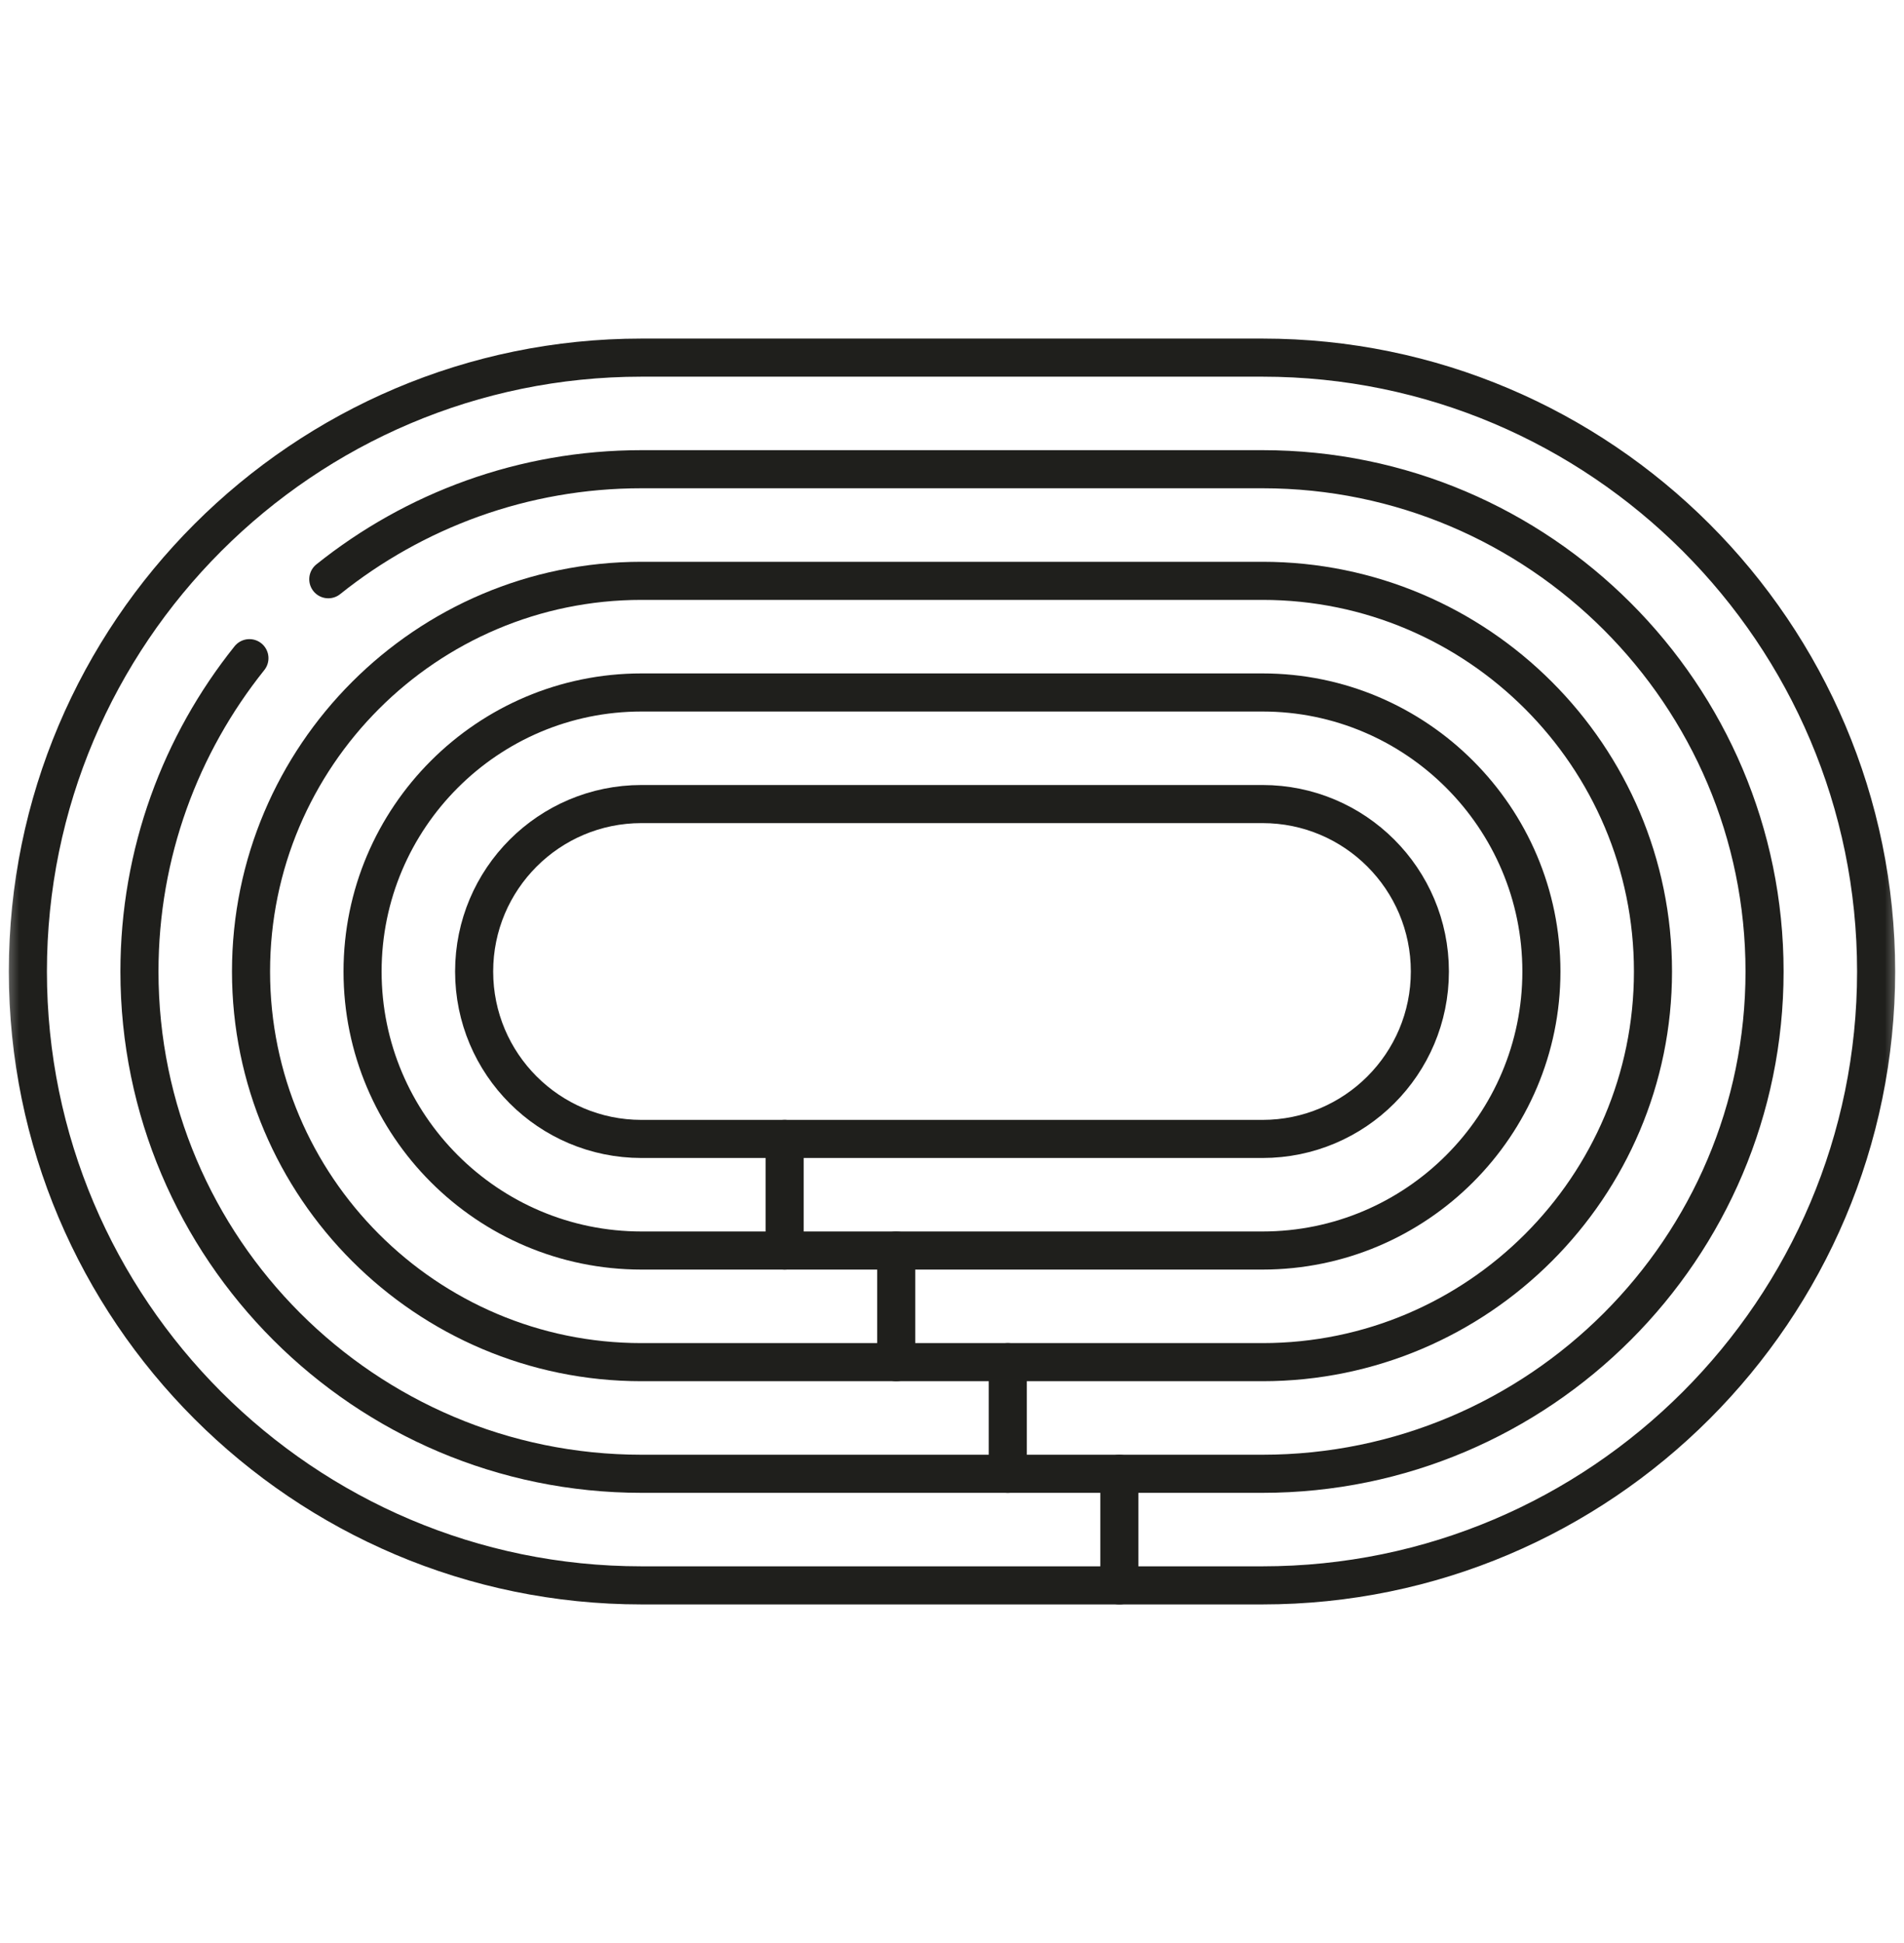
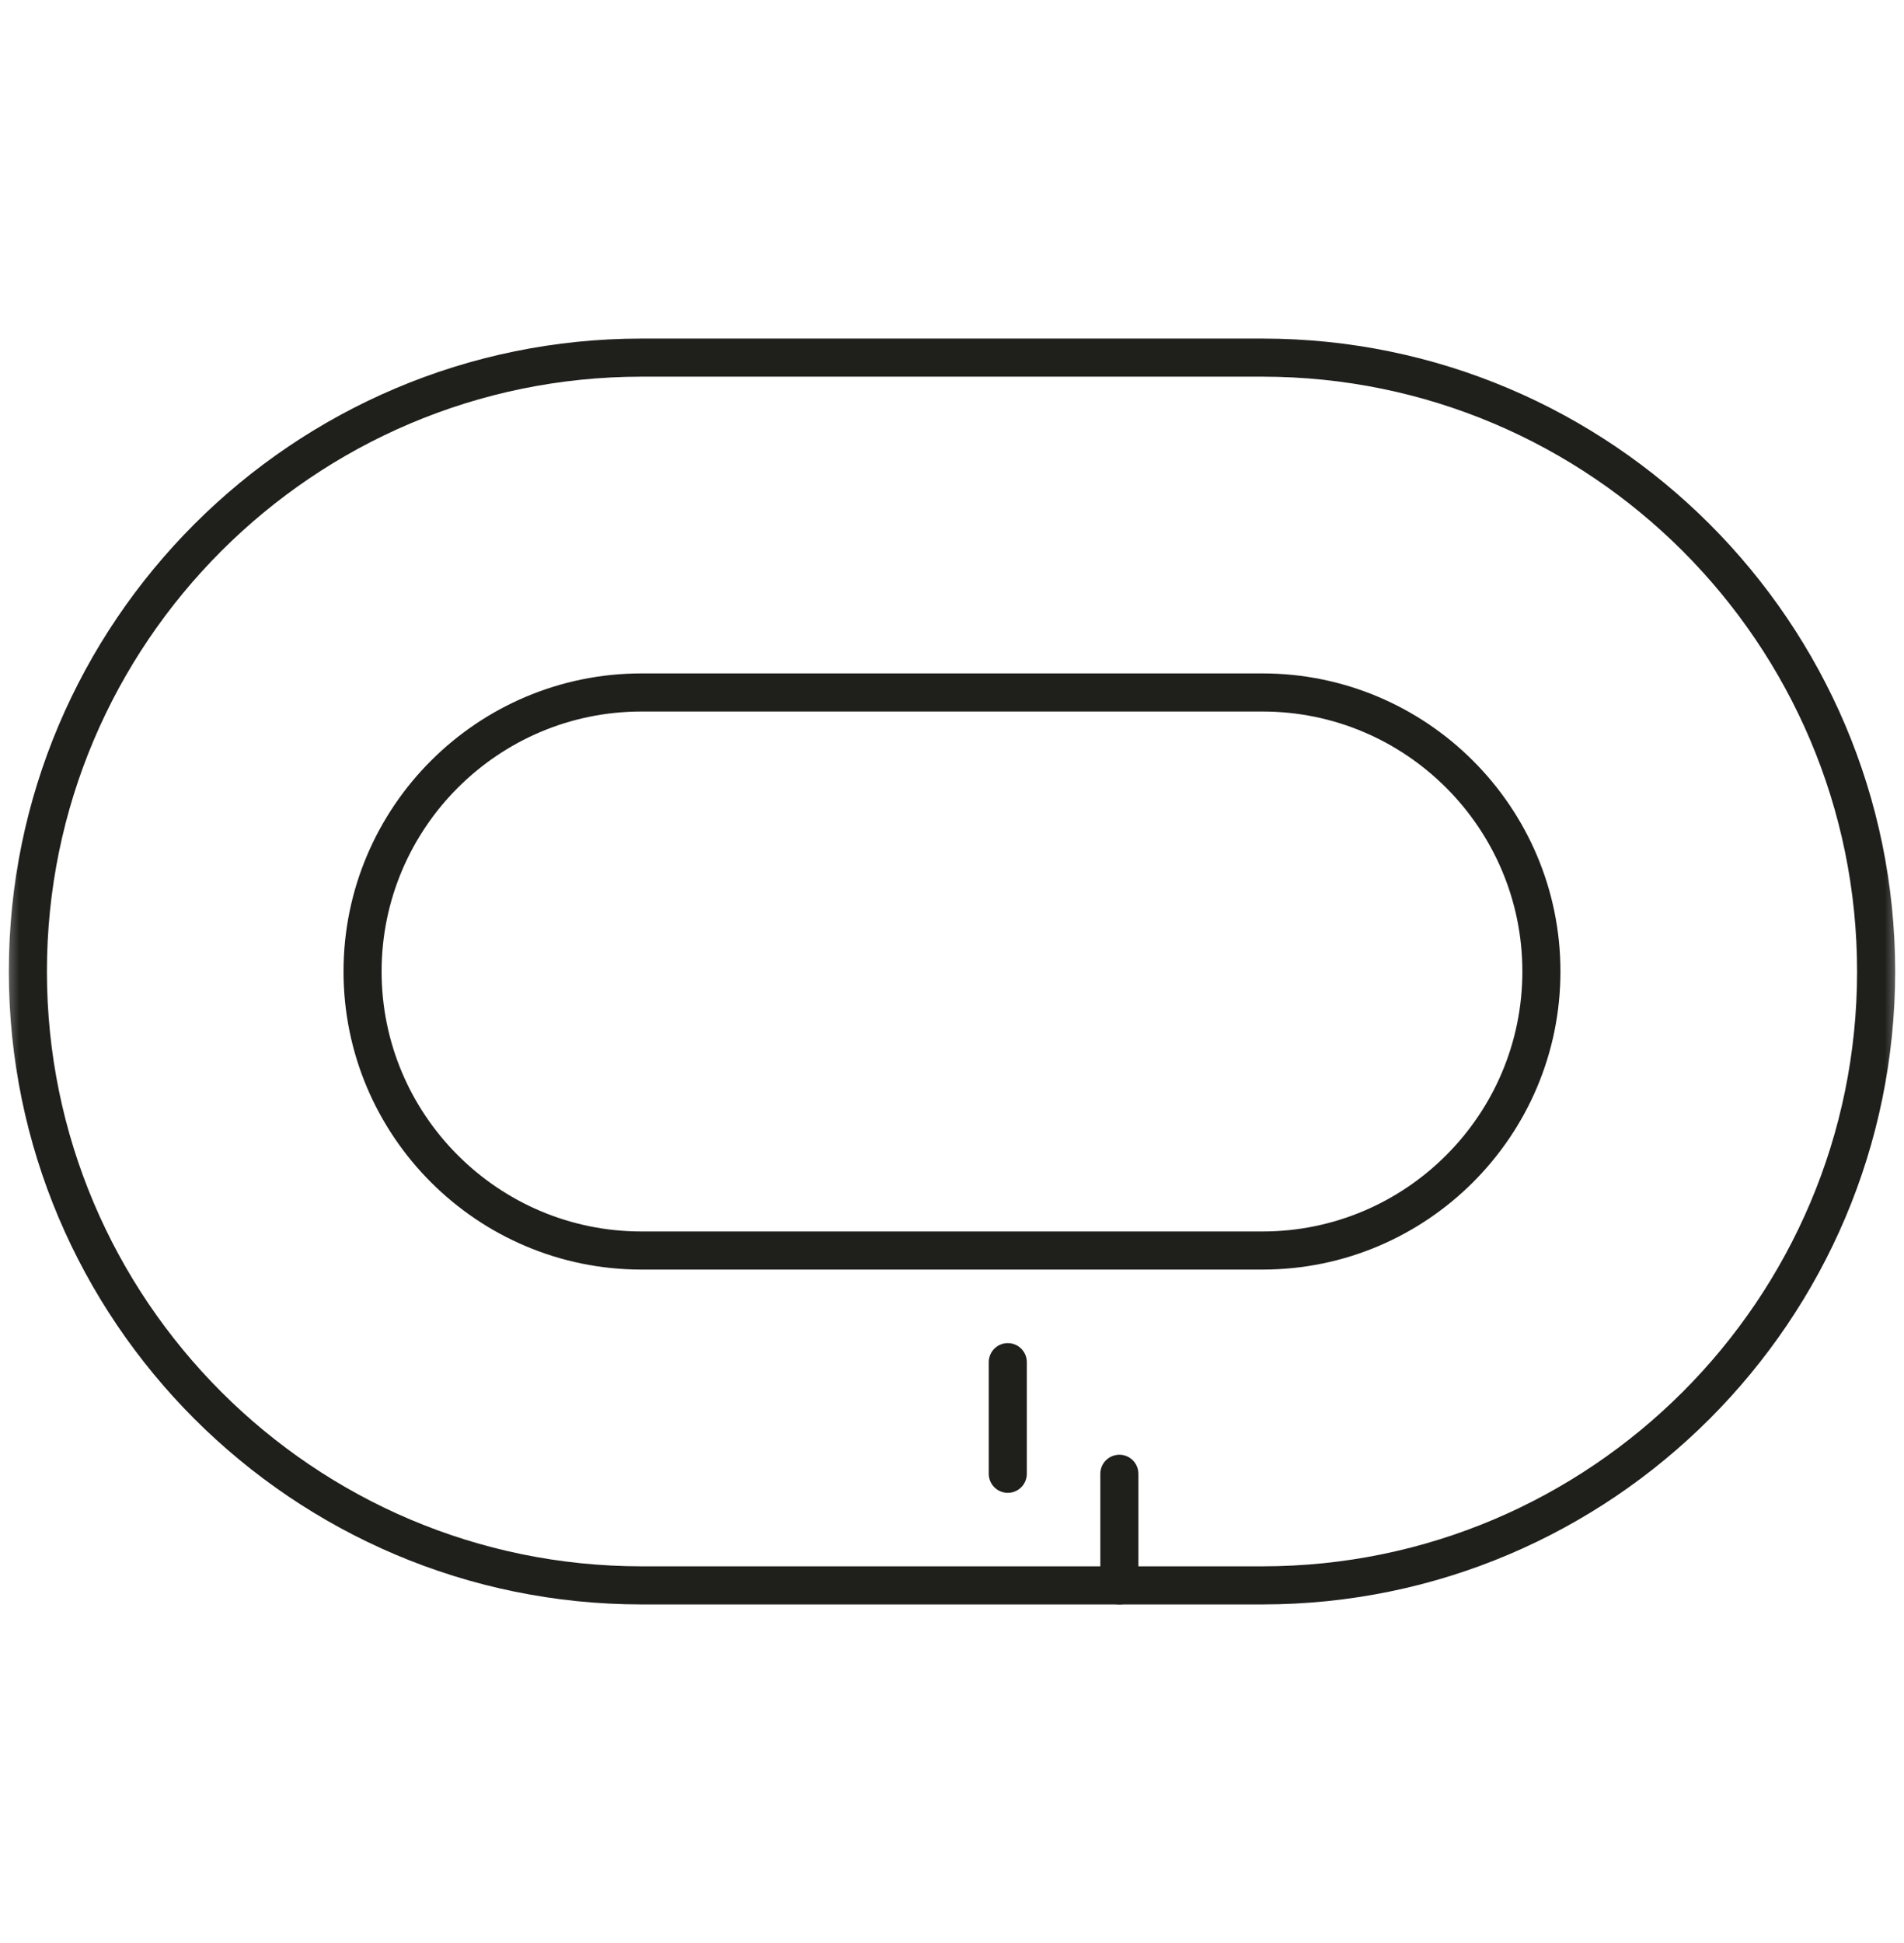
<svg xmlns="http://www.w3.org/2000/svg" width="50" height="51" viewBox="0 0 50 51" fill="none">
  <mask id="mask0_46_3472" style="mask-type:luminance" maskUnits="userSpaceOnUse" x="0" y="0" width="50" height="51">
    <path d="M0 0.5H50V50.5H0V0.5Z" fill="white" />
  </mask>
  <g mask="url(#mask0_46_3472)">
    <path d="M16.846 41.613C7.961 41.613 0.732 34.385 0.732 25.5C0.732 16.615 7.961 9.387 16.846 9.387H33.154C42.039 9.387 49.268 16.615 49.268 25.5C49.268 34.385 42.039 41.613 33.154 41.613H16.846Z" stroke="#1F1F1C" stroke-miterlimit="10" stroke-linecap="round" stroke-linejoin="round" />
-     <path d="M16.846 35.754C11.192 35.754 6.592 31.154 6.592 25.5C6.592 19.846 11.192 15.246 16.846 15.246H33.154C38.808 15.246 43.408 19.846 43.408 25.5C43.408 31.154 38.808 35.754 33.154 35.754H16.846Z" stroke="#1F1F1C" stroke-miterlimit="10" stroke-linecap="round" stroke-linejoin="round" />
    <path d="M16.846 32.824C12.807 32.824 9.521 29.539 9.521 25.5C9.521 21.461 12.807 18.176 16.846 18.176H33.154C37.193 18.176 40.478 21.461 40.478 25.5C40.478 29.539 37.193 32.824 33.154 32.824H16.846Z" stroke="#1F1F1C" stroke-miterlimit="10" stroke-linecap="round" stroke-linejoin="round" />
-     <path d="M12.451 25.5C12.451 23.073 14.419 21.105 16.846 21.105H33.154C35.581 21.105 37.549 23.073 37.549 25.5C37.549 27.927 35.581 29.895 33.154 29.895H16.846C14.419 29.895 12.451 27.927 12.451 25.5Z" stroke="#1F1F1C" stroke-miterlimit="10" stroke-linecap="round" stroke-linejoin="round" />
-     <path d="M20.605 29.895V32.824" stroke="#1F1F1C" stroke-miterlimit="10" stroke-linecap="round" stroke-linejoin="round" />
-     <path d="M23.535 32.824V35.754" stroke="#1F1F1C" stroke-miterlimit="10" stroke-linecap="round" stroke-linejoin="round" />
    <path d="M26.465 35.754V38.684" stroke="#1F1F1C" stroke-miterlimit="10" stroke-linecap="round" stroke-linejoin="round" />
    <path d="M29.395 38.684V41.613" stroke="#1F1F1C" stroke-miterlimit="10" stroke-linecap="round" stroke-linejoin="round" />
-     <path d="M6.55 17.276C4.744 19.532 3.662 22.392 3.662 25.5C3.662 32.769 9.576 38.684 16.846 38.684H33.154C40.424 38.684 46.338 32.769 46.338 25.5C46.338 18.23 40.424 12.316 33.154 12.316H16.846C13.738 12.316 10.878 13.398 8.621 15.204" stroke="#1F1F1C" stroke-miterlimit="10" stroke-linecap="round" stroke-linejoin="round" />
  </g>
</svg>